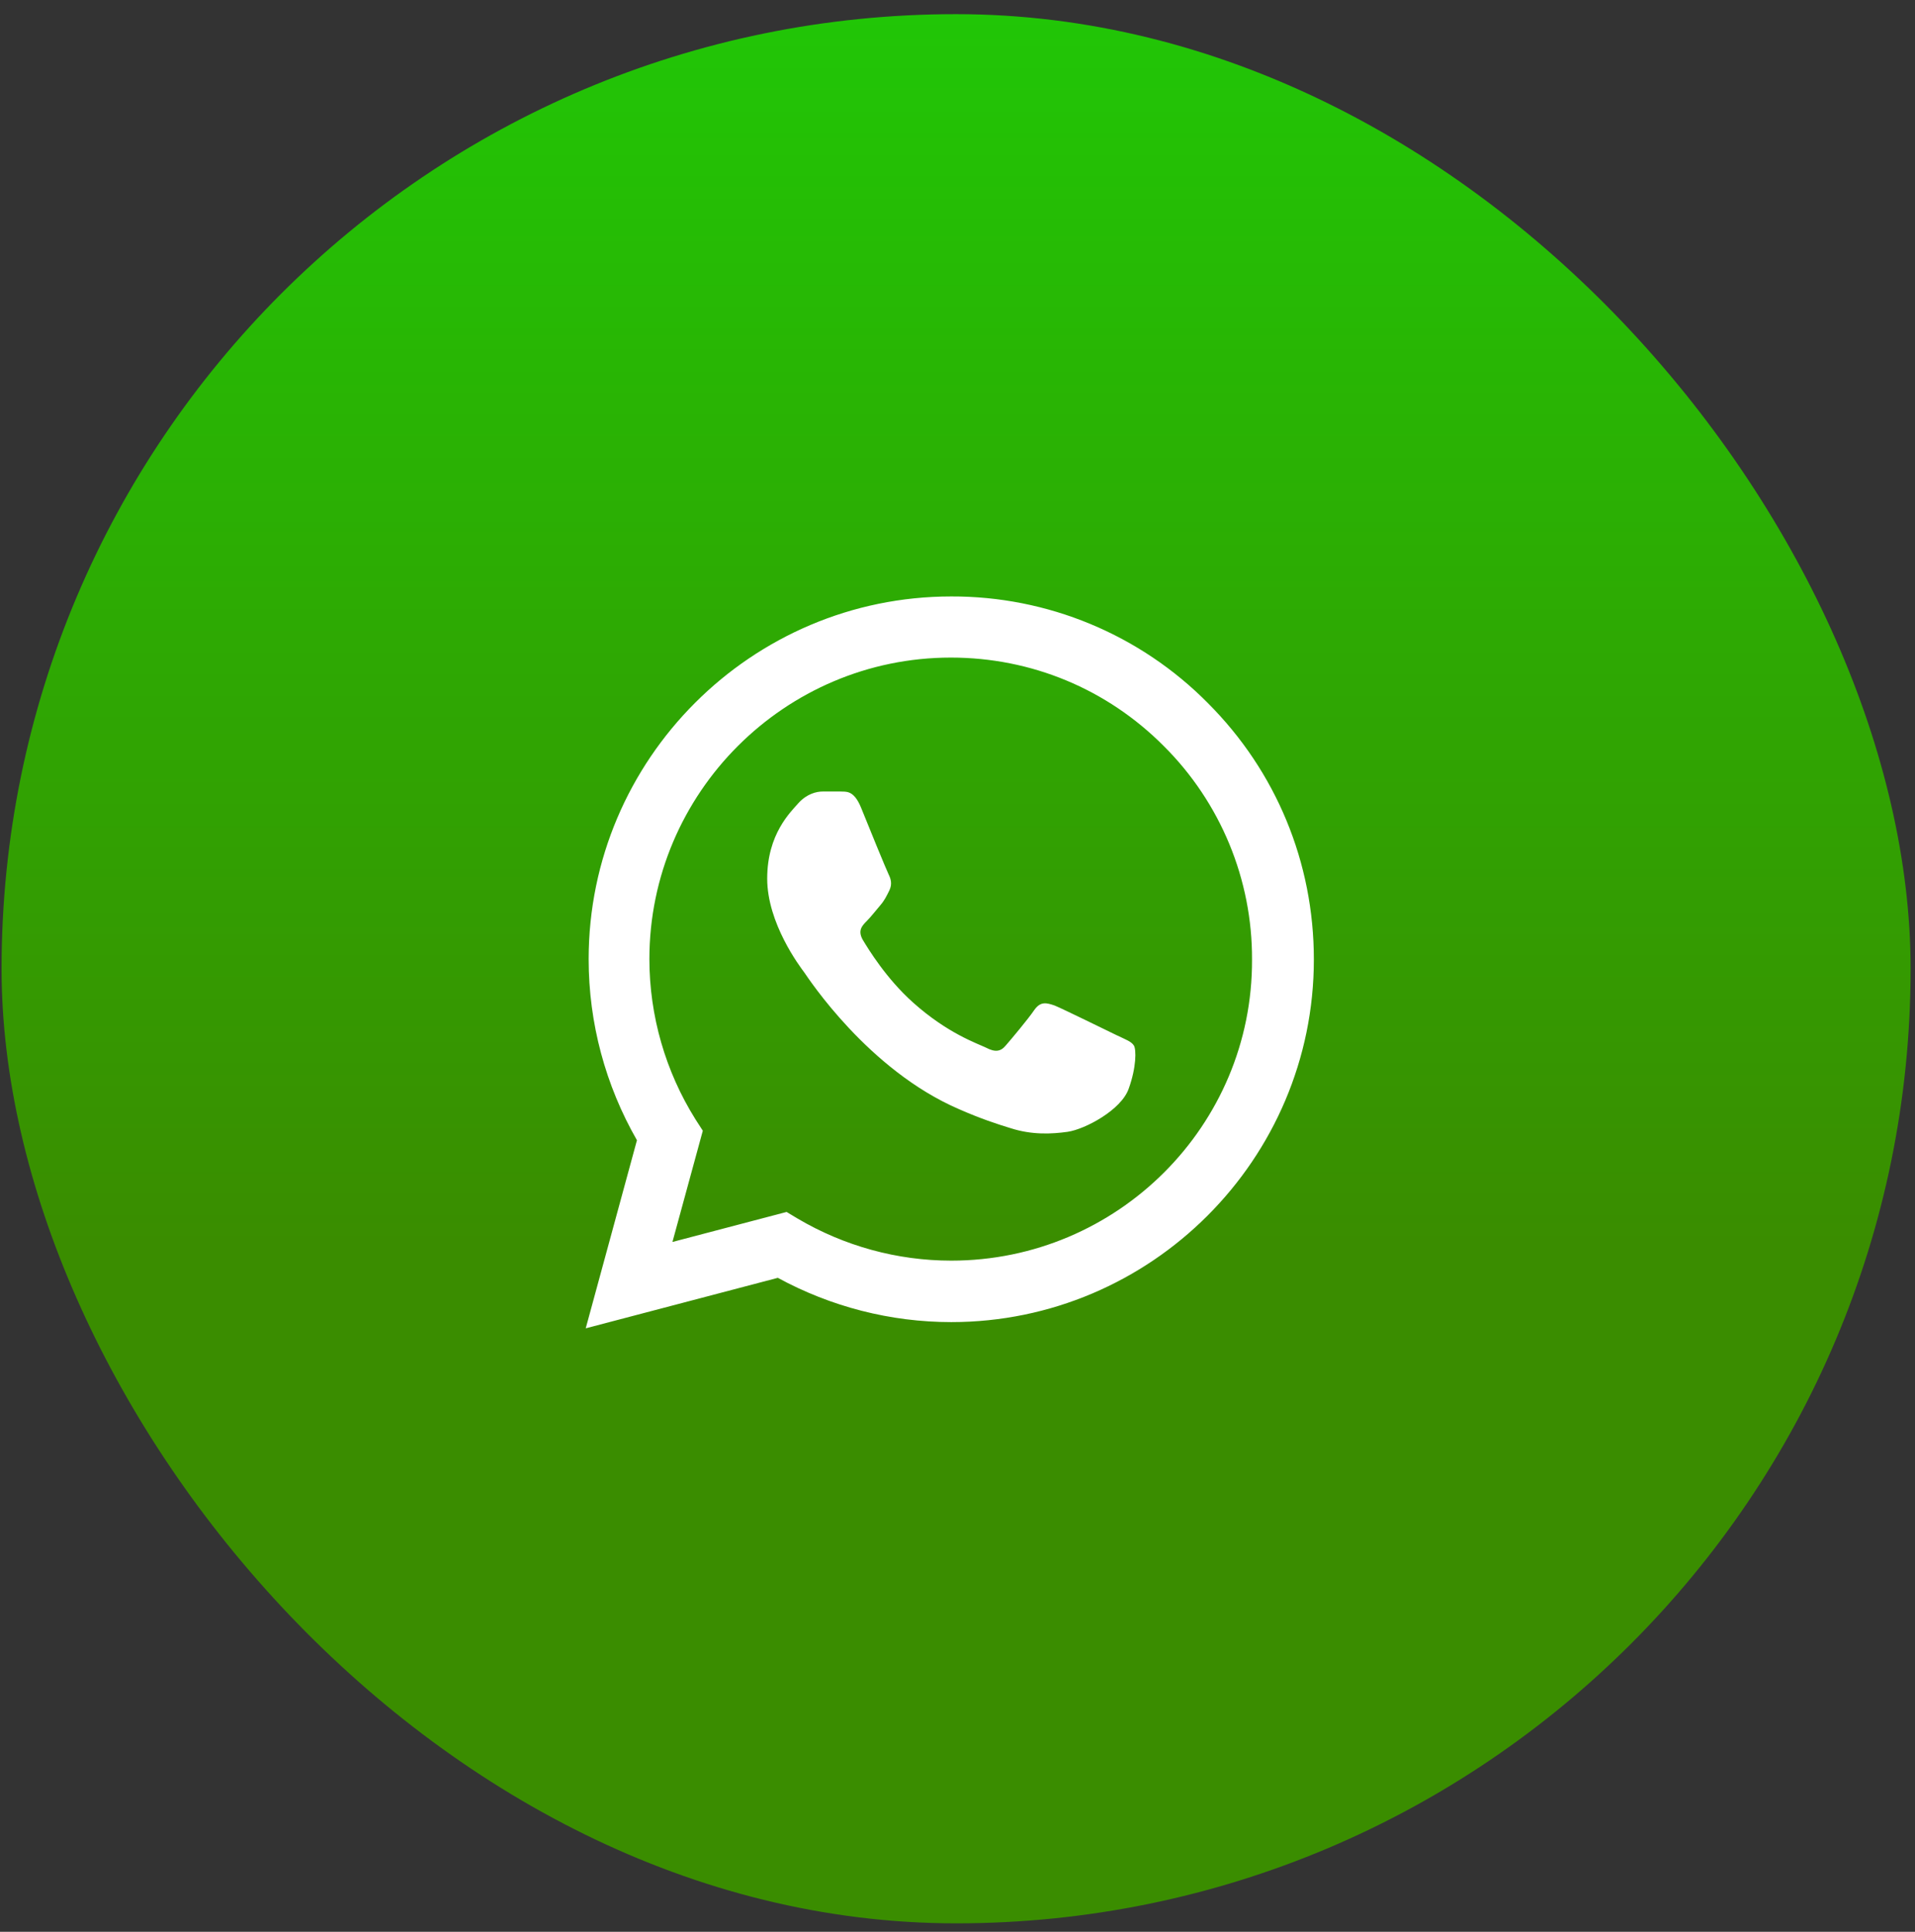
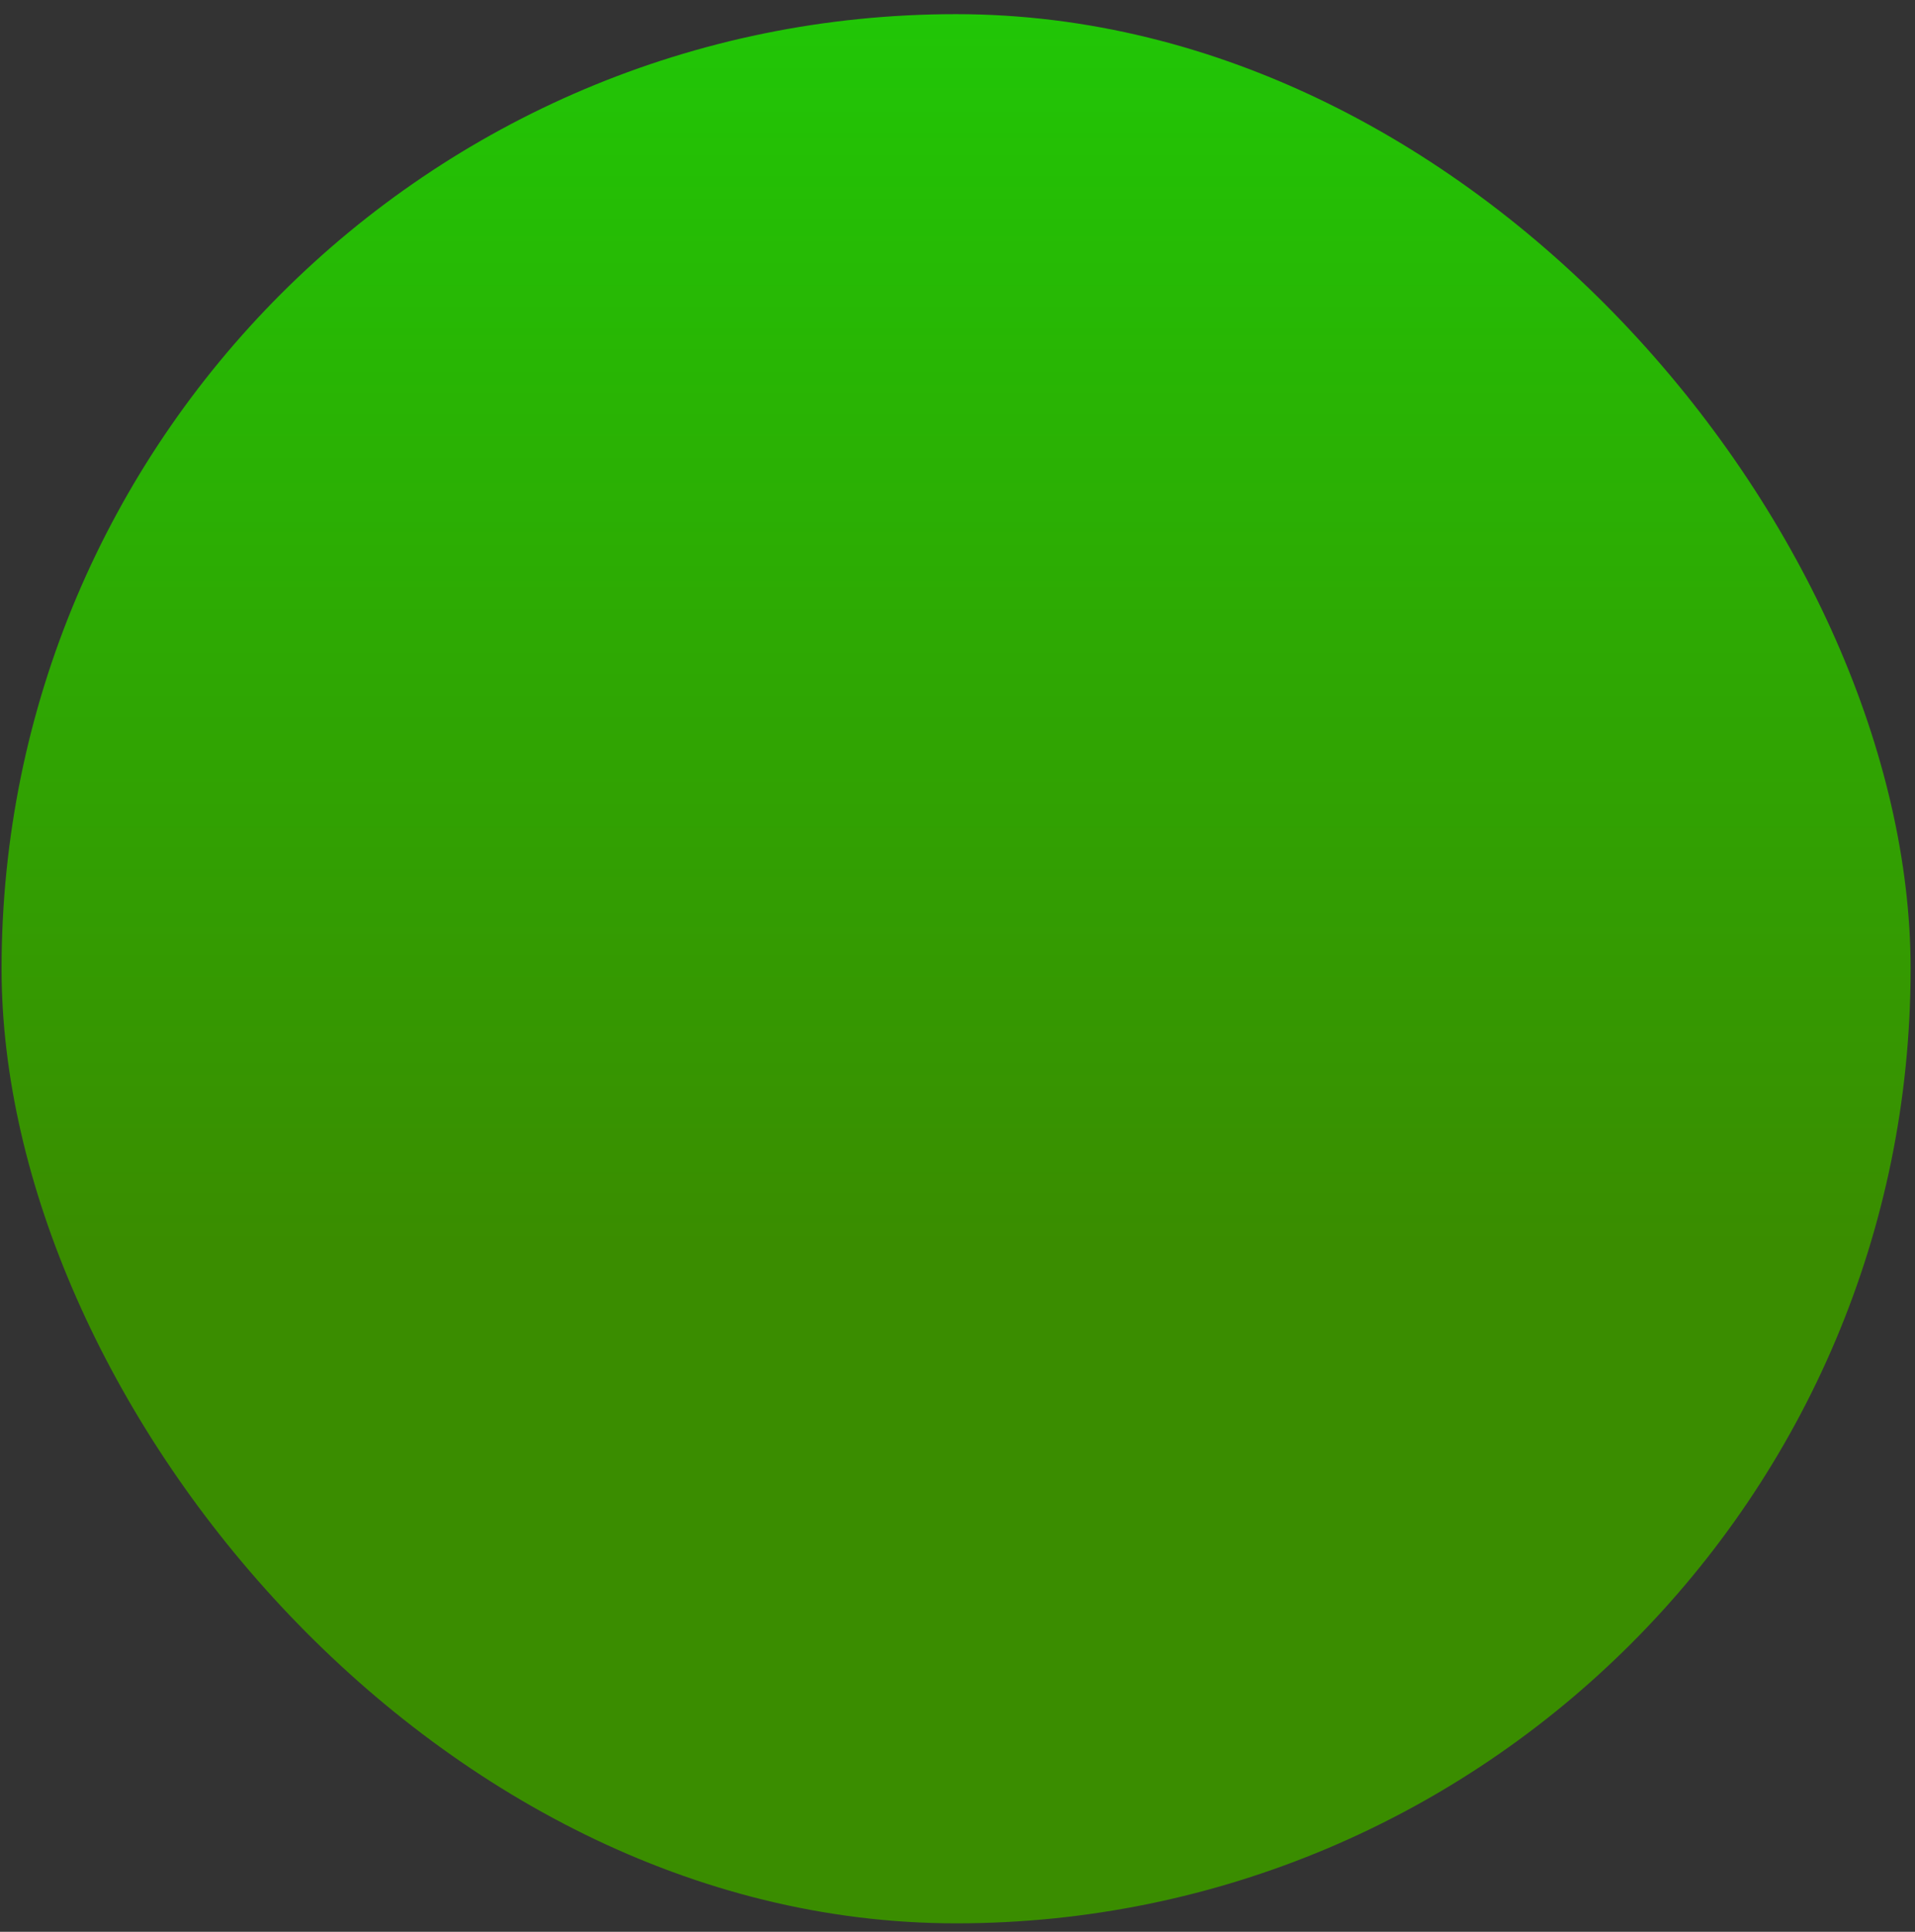
<svg xmlns="http://www.w3.org/2000/svg" width="115" height="116" viewBox="0 0 115 116" fill="none">
  <rect x="0" y="0" width="115" height="116" fill="#333333" stroke="none" />
  <rect x="0.094" y="0.85" width="114.642" height="114.642" rx="57.321" fill="url(#paint0_linear_2994_11101)" />
-   <path d="M72.528 42.211C70.514 40.176 68.114 38.562 65.47 37.465C62.825 36.367 59.988 35.807 57.125 35.816C45.128 35.816 35.35 45.595 35.35 57.592C35.35 61.437 36.36 65.173 38.25 68.469L35.174 79.763L46.71 76.731C49.896 78.466 53.477 79.389 57.125 79.389C69.122 79.389 78.9 69.611 78.9 57.614C78.9 51.791 76.637 46.32 72.528 42.211ZM57.125 75.698C53.873 75.698 50.687 74.819 47.896 73.171L47.237 72.775L40.382 74.577L42.205 67.897L41.766 67.216C39.959 64.331 39 60.996 38.997 57.592C38.997 47.616 47.127 39.486 57.103 39.486C61.937 39.486 66.486 41.376 69.891 44.803C71.578 46.482 72.914 48.479 73.823 50.678C74.732 52.877 75.196 55.234 75.187 57.614C75.231 67.59 67.101 75.698 57.125 75.698ZM67.057 62.162C66.507 61.899 63.827 60.58 63.343 60.383C62.838 60.207 62.486 60.119 62.113 60.646C61.739 61.196 60.707 62.426 60.399 62.778C60.091 63.151 59.762 63.195 59.212 62.909C58.663 62.646 56.905 62.053 54.84 60.207C53.214 58.757 52.137 56.977 51.807 56.427C51.5 55.878 51.764 55.592 52.049 55.307C52.291 55.065 52.599 54.669 52.862 54.362C53.126 54.054 53.236 53.812 53.411 53.461C53.587 53.087 53.499 52.78 53.368 52.516C53.236 52.252 52.137 49.572 51.698 48.473C51.258 47.418 50.797 47.55 50.467 47.528H49.412C49.039 47.528 48.468 47.66 47.962 48.209C47.479 48.759 46.072 50.077 46.072 52.758C46.072 55.438 48.028 58.031 48.292 58.383C48.556 58.757 52.137 64.25 57.586 66.601C58.883 67.172 59.894 67.502 60.685 67.743C61.981 68.161 63.168 68.095 64.112 67.963C65.167 67.809 67.343 66.645 67.782 65.37C68.243 64.096 68.243 63.019 68.09 62.778C67.936 62.536 67.606 62.426 67.057 62.162Z" fill="white" />
  <defs>
    <linearGradient id="paint0_linear_2994_11101" x1="57.415" y1="0.85" x2="57.415" y2="115.492" gradientUnits="userSpaceOnUse">
      <stop stop-color="#21C606" />
      <stop offset="0.646" stop-color="#3A8D00" />
    </linearGradient>
  </defs>
</svg>